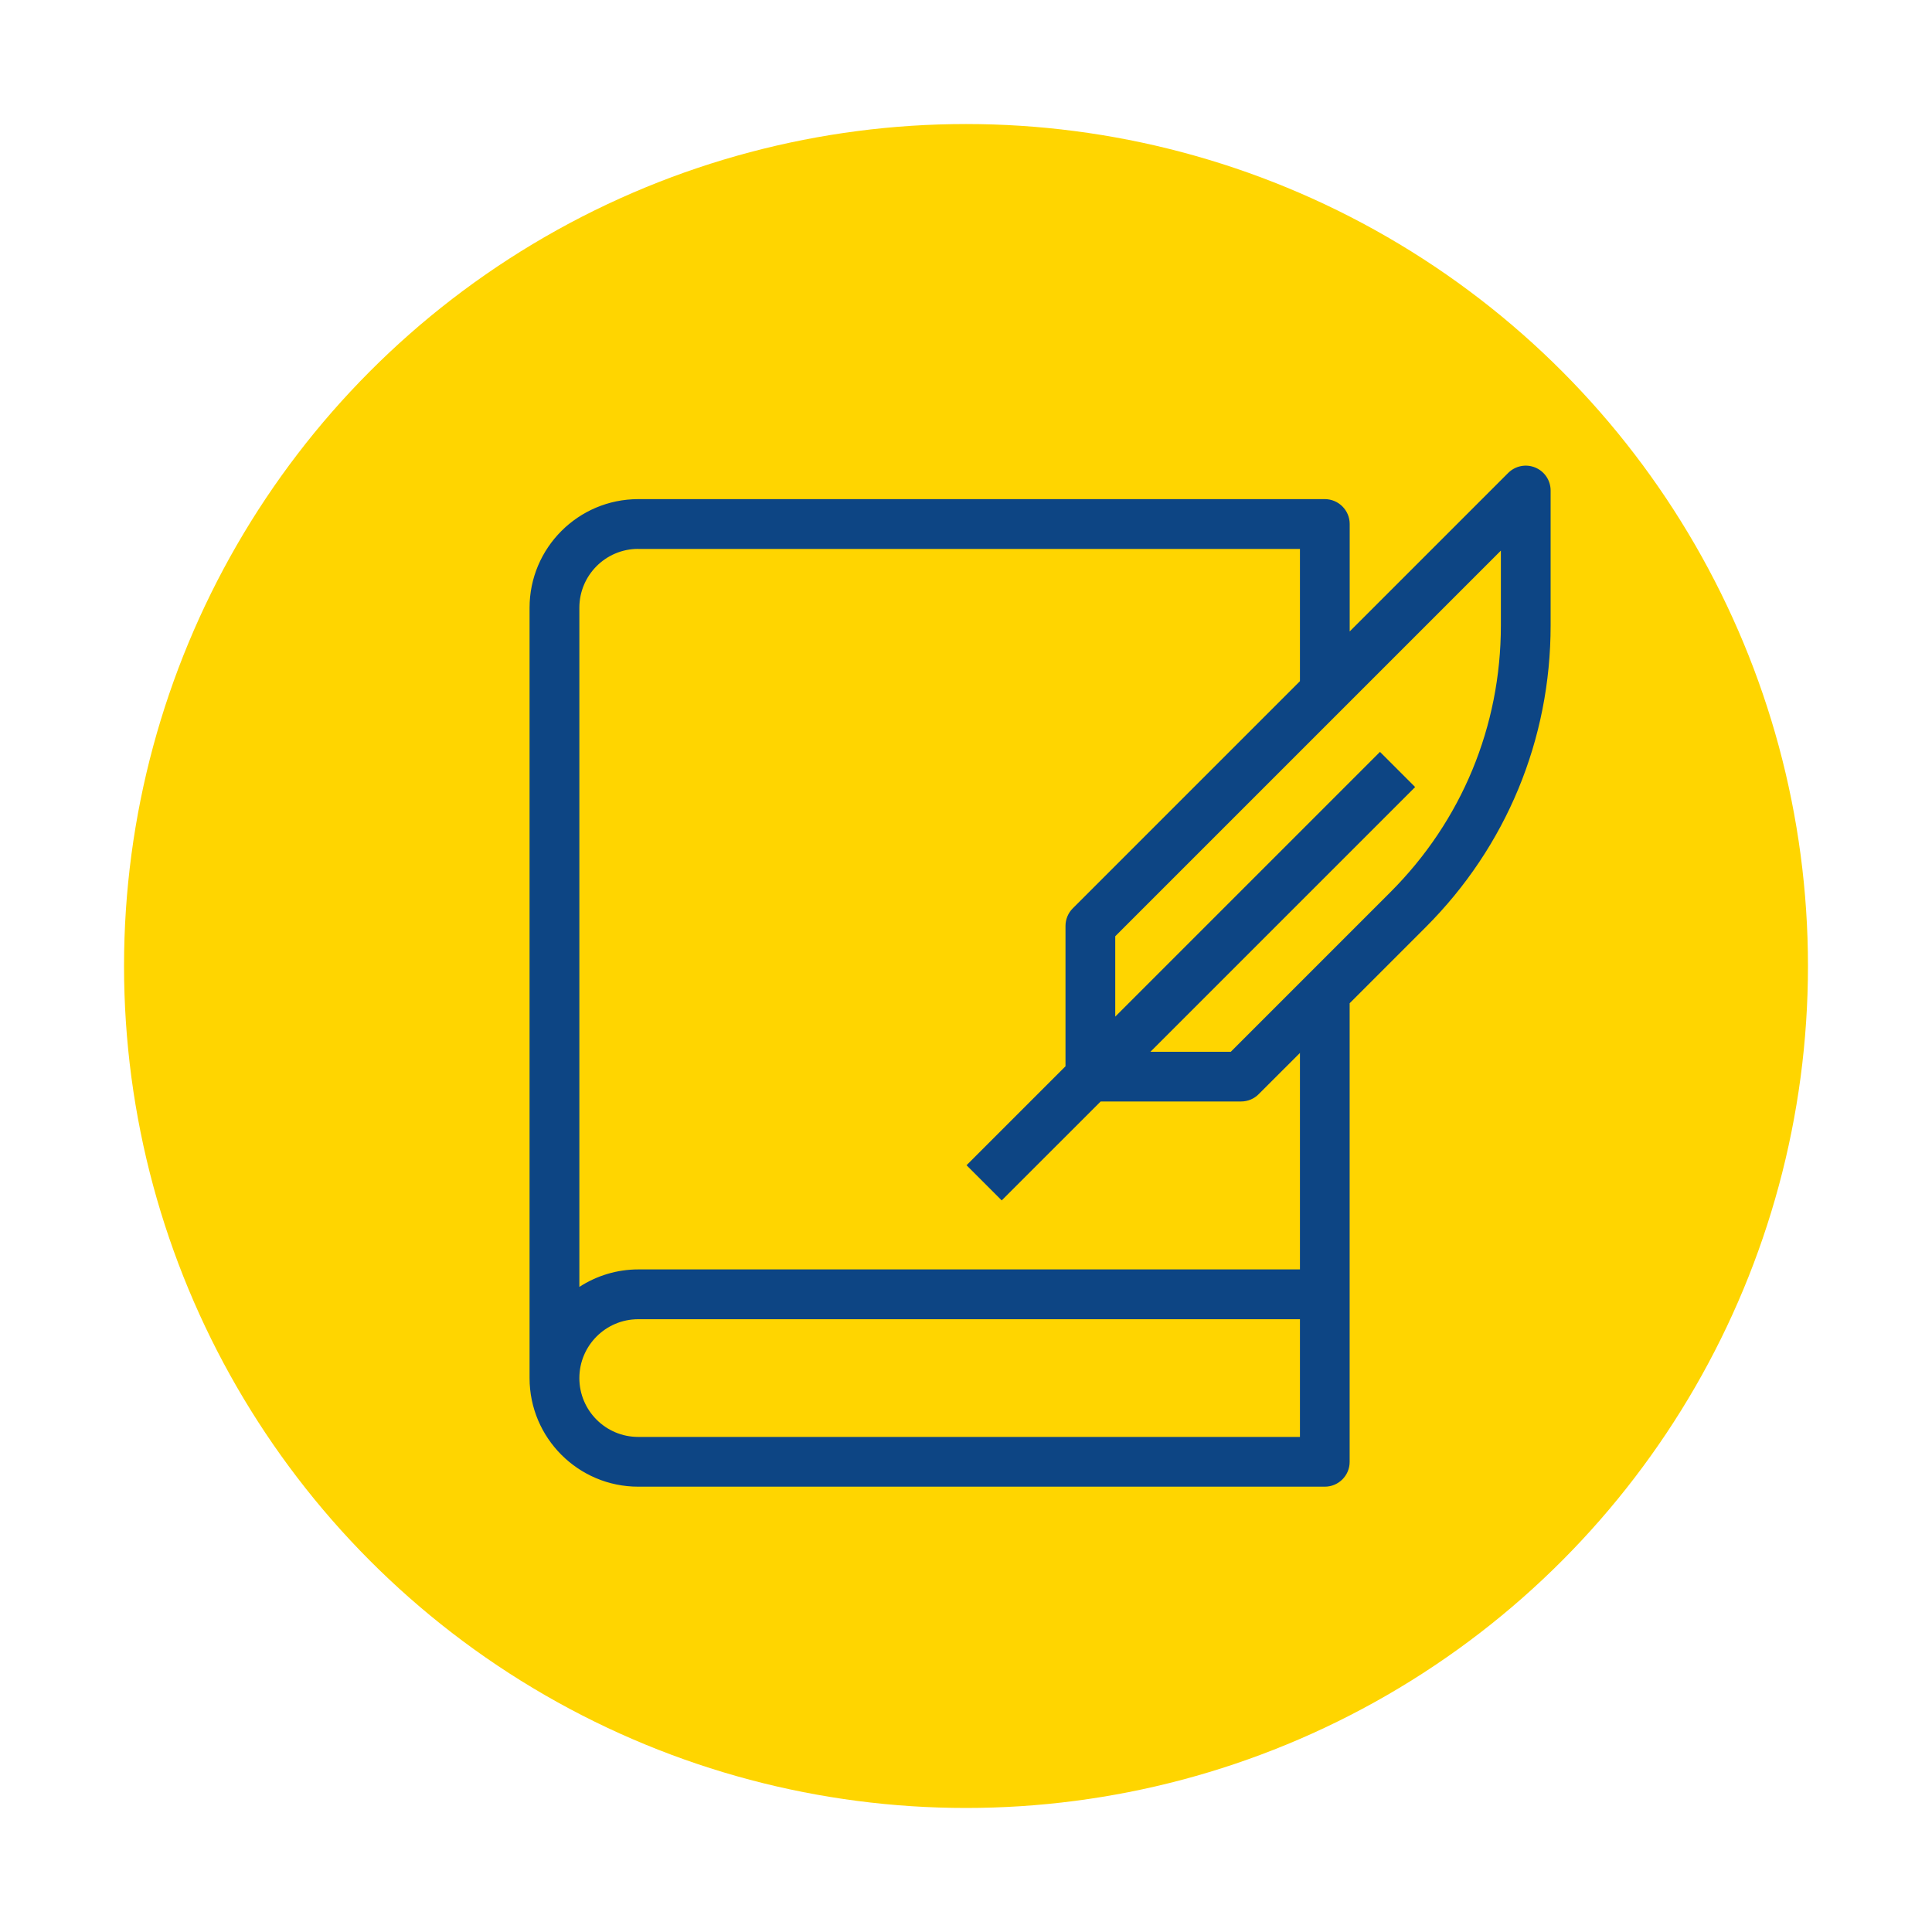
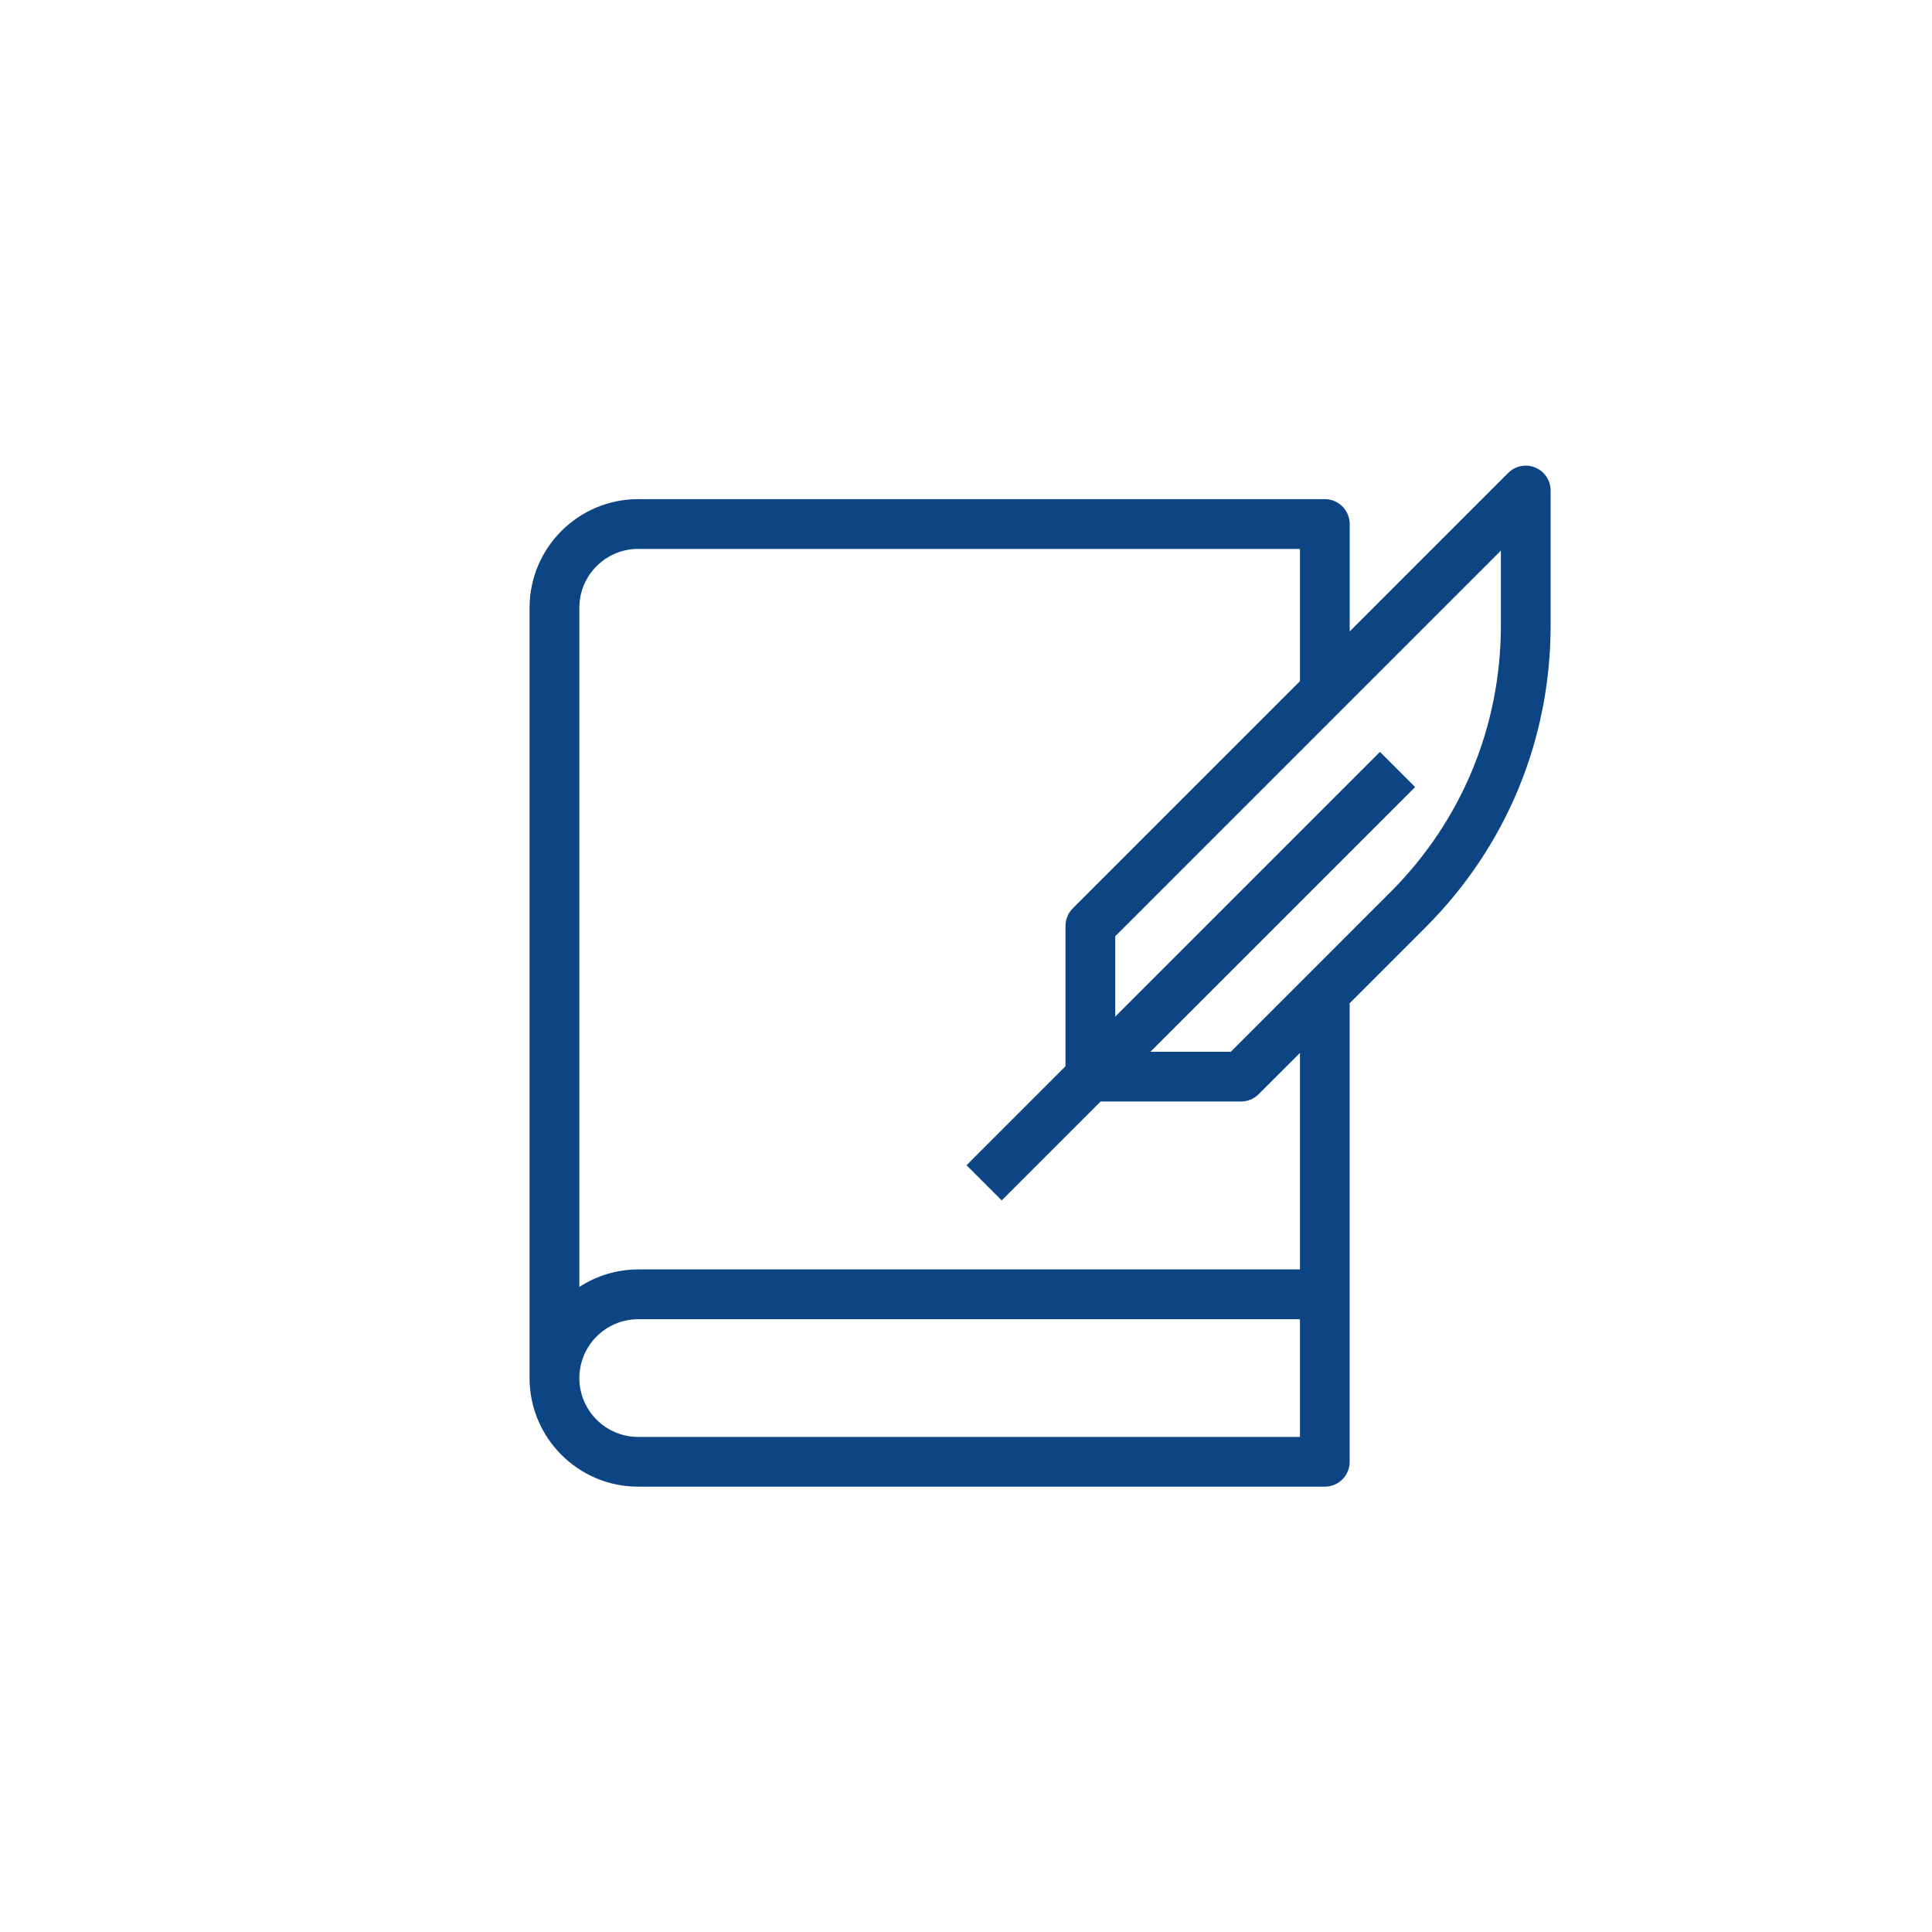
<svg xmlns="http://www.w3.org/2000/svg" width="100%" height="100%" viewBox="0 0 400 400" version="1.1" xml:space="preserve" style="fill-rule:evenodd;clip-rule:evenodd;stroke-linejoin:round;stroke-miterlimit:2;">
-   <circle cx="200" cy="200" r="174.32" style="fill:#ffd500;" />
  <path d="M274.29,307.8l-142.16,0c-12.4,0 -22.49,-10.09 -22.49,-22.49l0,-159.48c0,-12.4 10.09,-22.49 22.49,-22.49l142.16,0c2.84,0 5.15,2.31 5.15,5.15l0,22.24l32.81,-32.81c1.48,-1.48 3.69,-1.92 5.61,-1.12c1.93,0.8 3.18,2.67 3.18,4.76l0,27.94c0,23.61 -9.19,45.8 -25.88,62.48l-15.73,15.73l0,94.95c0.01,2.83 -2.3,5.14 -5.14,5.14Zm-36.11,-90.04l16.64,0l33.06,-33.06c14.74,-14.74 22.86,-34.35 22.86,-55.2l0,-15.5l-79.84,79.84l0,16.64l54.81,-54.81l7.28,7.28l-54.81,54.81Zm-106.05,-104.12c-6.72,-0 -12.18,5.46 -12.18,12.18l0,140.62c3.62,-2.35 7.84,-3.62 12.18,-3.62l137.01,-0l0,-44.82l-8.55,8.54c-0.96,0.97 -2.26,1.51 -3.64,1.51l-29.07,-0l-20.49,20.48l-7.28,-7.28l20.49,-20.49l0,-29.06c0,-1.36 0.55,-2.69 1.51,-3.64l47.03,-47.03l0,-27.38l-137.01,-0l0,-0.01Zm0,159.49c-6.72,-0 -12.18,5.47 -12.18,12.19c0,6.72 5.46,12.18 12.18,12.18l137.01,-0l0,-24.37l-137.01,-0Z" style="fill:#0d4584;" />
</svg>